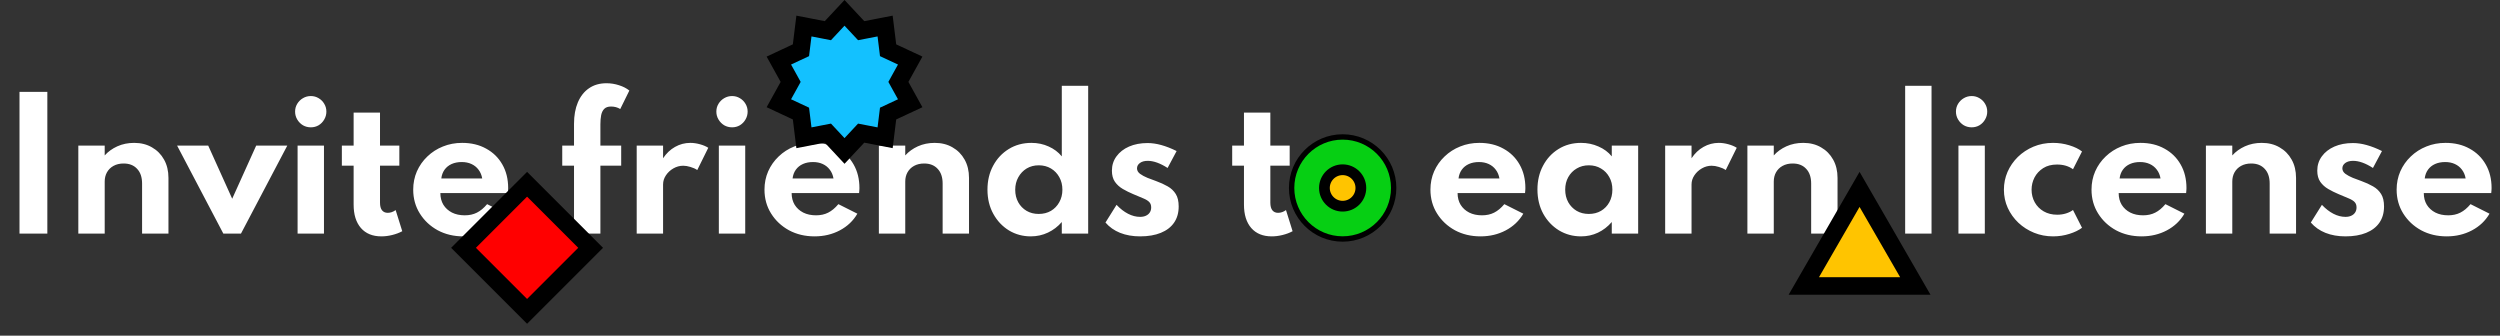
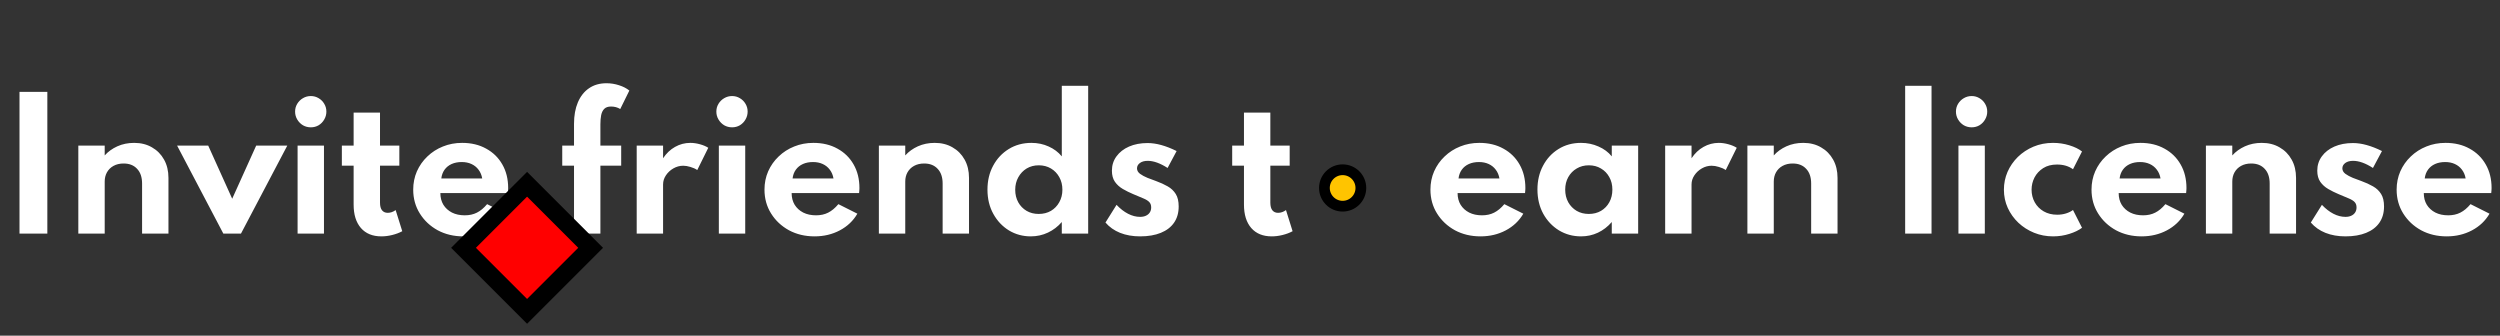
<svg xmlns="http://www.w3.org/2000/svg" width="931" height="125" viewBox="0 0 931 125" fill="none">
  <rect x="0" y="0" width="931" height="125" fill="#333333" stroke="none" />
  <path d="M7.263 87V34.2H17.631V87H7.263ZM29.167 87V54.232H38.991V57.88C40.25 56.472 41.818 55.341 43.695 54.488C45.594 53.635 47.684 53.208 49.967 53.208C52.484 53.208 54.692 53.763 56.591 54.872C58.511 55.96 60.015 57.485 61.103 59.448C62.191 61.389 62.735 63.661 62.735 66.264V87H52.911V68.344C52.911 65.997 52.292 64.173 51.055 62.872C49.839 61.549 48.164 60.888 46.031 60.888C44.58 60.888 43.322 61.187 42.255 61.784C41.21 62.36 40.399 63.16 39.823 64.184C39.268 65.187 38.991 66.328 38.991 67.608V87H29.167ZM83.175 87L65.959 54.232H77.543L86.471 74.008L95.399 54.232H106.983L89.735 87H83.175ZM110.823 87V54.232H120.647V87H110.823ZM115.751 47.416C114.684 47.416 113.703 47.16 112.807 46.648C111.932 46.115 111.228 45.4 110.695 44.504C110.161 43.608 109.895 42.627 109.895 41.56C109.895 40.493 110.161 39.523 110.695 38.648C111.228 37.773 111.932 37.08 112.807 36.568C113.703 36.035 114.684 35.768 115.751 35.768C116.817 35.768 117.788 36.035 118.663 36.568C119.537 37.08 120.231 37.773 120.743 38.648C121.276 39.523 121.543 40.493 121.543 41.56C121.543 42.627 121.276 43.608 120.743 44.504C120.231 45.4 119.537 46.115 118.663 46.648C117.788 47.16 116.817 47.416 115.751 47.416ZM142.026 88.024C138.762 88.024 136.223 86.989 134.41 84.92C132.596 82.829 131.69 79.917 131.69 76.184V61.688H127.306V54.232H131.69V41.944H141.514V54.232H148.714V61.688H141.514V75.48C141.514 76.717 141.759 77.656 142.25 78.296C142.762 78.936 143.476 79.256 144.394 79.256C145.418 79.256 146.399 78.915 147.338 78.232L149.802 86.104C148.692 86.701 147.444 87.171 146.058 87.512C144.692 87.853 143.348 88.024 142.026 88.024ZM172.536 88.024C168.995 88.024 165.816 87.267 163 85.752C160.205 84.216 157.987 82.136 156.344 79.512C154.701 76.888 153.88 73.923 153.88 70.616C153.88 68.184 154.339 65.912 155.256 63.8C156.195 61.688 157.496 59.843 159.16 58.264C160.824 56.664 162.755 55.427 164.952 54.552C167.149 53.656 169.528 53.208 172.088 53.208C175.501 53.208 178.488 53.923 181.048 55.352C183.629 56.76 185.635 58.723 187.064 61.24C188.515 63.757 189.24 66.691 189.24 70.04C189.24 70.317 189.229 70.563 189.208 70.776C189.208 70.968 189.176 71.341 189.112 71.896H163.992C163.992 73.56 164.365 75.011 165.112 76.248C165.88 77.485 166.947 78.456 168.312 79.16C169.677 79.843 171.267 80.184 173.08 80.184C174.787 80.184 176.291 79.853 177.592 79.192C178.915 78.531 180.184 77.475 181.4 76.024L188.472 79.576C186.936 82.221 184.76 84.291 181.944 85.784C179.128 87.277 175.992 88.024 172.536 88.024ZM164.344 66.456H179.576C179.363 65.197 178.904 64.109 178.2 63.192C177.517 62.275 176.643 61.571 175.576 61.08C174.509 60.589 173.304 60.344 171.96 60.344C170.531 60.344 169.272 60.589 168.184 61.08C167.096 61.571 166.221 62.275 165.56 63.192C164.899 64.109 164.493 65.197 164.344 66.456ZM213.763 87V61.688H209.379V54.232H213.763V46.104C213.763 43.032 214.243 40.365 215.203 38.104C216.184 35.821 217.571 34.072 219.363 32.856C221.155 31.619 223.32 31 225.859 31C227.437 31 228.984 31.245 230.499 31.736C232.013 32.205 233.304 32.867 234.371 33.72L230.979 40.6C229.976 39.981 228.835 39.672 227.555 39.672C226.445 39.672 225.603 39.96 225.027 40.536C224.472 41.091 224.088 41.869 223.875 42.872C223.683 43.853 223.587 45.005 223.587 46.328V54.232H231.331V61.688H223.587V87H213.763ZM237.105 87V54.232H246.929V58.936C248.145 57.101 249.627 55.693 251.377 54.712C253.147 53.709 255.046 53.208 257.073 53.208C258.225 53.208 259.419 53.379 260.657 53.72C261.894 54.061 262.929 54.499 263.761 55.032L259.665 63.32C258.939 62.829 258.086 62.445 257.105 62.168C256.145 61.869 255.249 61.72 254.417 61.72C253.137 61.72 251.921 62.051 250.769 62.712C249.617 63.373 248.689 64.237 247.985 65.304C247.281 66.349 246.929 67.48 246.929 68.696V87H237.105ZM267.698 87V54.232H277.522V87H267.698ZM272.626 47.416C271.559 47.416 270.578 47.16 269.682 46.648C268.807 46.115 268.103 45.4 267.57 44.504C267.036 43.608 266.77 42.627 266.77 41.56C266.77 40.493 267.036 39.523 267.57 38.648C268.103 37.773 268.807 37.08 269.682 36.568C270.578 36.035 271.559 35.768 272.626 35.768C273.692 35.768 274.663 36.035 275.538 36.568C276.412 37.08 277.106 37.773 277.618 38.648C278.151 39.523 278.418 40.493 278.418 41.56C278.418 42.627 278.151 43.608 277.618 44.504C277.106 45.4 276.412 46.115 275.538 46.648C274.663 47.16 273.692 47.416 272.626 47.416ZM303.349 88.024C299.807 88.024 296.629 87.267 293.813 85.752C291.018 84.216 288.799 82.136 287.157 79.512C285.514 76.888 284.693 73.923 284.693 70.616C284.693 68.184 285.151 65.912 286.069 63.8C287.007 61.688 288.309 59.843 289.973 58.264C291.637 56.664 293.567 55.427 295.765 54.552C297.962 53.656 300.341 53.208 302.901 53.208C306.314 53.208 309.301 53.923 311.861 55.352C314.442 56.76 316.447 58.723 317.877 61.24C319.327 63.757 320.053 66.691 320.053 70.04C320.053 70.317 320.042 70.563 320.021 70.776C320.021 70.968 319.989 71.341 319.925 71.896H294.805C294.805 73.56 295.178 75.011 295.925 76.248C296.693 77.485 297.759 78.456 299.125 79.16C300.49 79.843 302.079 80.184 303.893 80.184C305.599 80.184 307.103 79.853 308.405 79.192C309.727 78.531 310.997 77.475 312.213 76.024L319.285 79.576C317.749 82.221 315.573 84.291 312.757 85.784C309.941 87.277 306.805 88.024 303.349 88.024ZM295.157 66.456H310.389C310.175 65.197 309.717 64.109 309.013 63.192C308.33 62.275 307.455 61.571 306.389 61.08C305.322 60.589 304.117 60.344 302.773 60.344C301.343 60.344 300.084 60.589 298.997 61.08C297.909 61.571 297.034 62.275 296.373 63.192C295.711 64.109 295.306 65.197 295.157 66.456ZM327.292 87V54.232H337.116V57.88C338.375 56.472 339.943 55.341 341.82 54.488C343.719 53.635 345.809 53.208 348.092 53.208C350.609 53.208 352.817 53.763 354.716 54.872C356.636 55.96 358.14 57.485 359.228 59.448C360.316 61.389 360.86 63.661 360.86 66.264V87H351.036V68.344C351.036 65.997 350.417 64.173 349.18 62.872C347.964 61.549 346.289 60.888 344.156 60.888C342.705 60.888 341.447 61.187 340.38 61.784C339.335 62.36 338.524 63.16 337.948 64.184C337.393 65.187 337.116 66.328 337.116 67.608V87H327.292ZM383.86 88.024C380.895 88.024 378.185 87.288 375.732 85.816C373.3 84.323 371.359 82.264 369.908 79.64C368.457 77.016 367.732 74.008 367.732 70.616C367.732 67.288 368.436 64.323 369.844 61.72C371.252 59.096 373.183 57.027 375.636 55.512C378.111 53.976 380.937 53.208 384.116 53.208C386.42 53.208 388.553 53.656 390.516 54.552C392.479 55.427 394.111 56.653 395.412 58.232V31.96H405.236V87H395.412V82.68C393.961 84.365 392.244 85.677 390.26 86.616C388.276 87.555 386.143 88.024 383.86 88.024ZM386.804 79.672C388.532 79.672 390.057 79.288 391.38 78.52C392.703 77.731 393.737 76.653 394.484 75.288C395.252 73.923 395.636 72.376 395.636 70.648C395.636 68.899 395.252 67.341 394.484 65.976C393.737 64.611 392.703 63.533 391.38 62.744C390.057 61.955 388.543 61.56 386.836 61.56C385.151 61.56 383.647 61.955 382.324 62.744C381.023 63.533 379.988 64.621 379.22 66.008C378.452 67.373 378.068 68.931 378.068 70.68C378.068 72.408 378.441 73.955 379.188 75.32C379.935 76.664 380.969 77.731 382.292 78.52C383.615 79.288 385.119 79.672 386.804 79.672ZM424.572 88.024C421.799 88.024 419.313 87.587 417.116 86.712C414.94 85.837 413.127 84.557 411.676 82.872L415.804 76.28C417.169 77.731 418.599 78.84 420.092 79.608C421.585 80.376 423.079 80.76 424.572 80.76C425.404 80.76 426.119 80.621 426.716 80.344C427.335 80.067 427.815 79.672 428.156 79.16C428.519 78.627 428.7 77.987 428.7 77.24C428.7 76.387 428.455 75.715 427.964 75.224C427.495 74.733 426.769 74.285 425.788 73.88C424.807 73.453 423.537 72.92 421.98 72.28C420.657 71.725 419.388 71.096 418.172 70.392C416.956 69.688 415.964 68.792 415.196 67.704C414.449 66.616 414.076 65.24 414.076 63.576C414.076 61.549 414.641 59.768 415.772 58.232C416.903 56.675 418.46 55.459 420.444 54.584C422.449 53.709 424.753 53.272 427.356 53.272C428.977 53.272 430.673 53.517 432.444 54.008C434.236 54.499 436.145 55.245 438.172 56.248L434.812 62.552C432.06 60.781 429.596 59.896 427.42 59.896C426.204 59.896 425.233 60.163 424.508 60.696C423.783 61.229 423.42 61.901 423.42 62.712C423.42 63.48 423.793 64.152 424.54 64.728C425.308 65.283 426.236 65.784 427.324 66.232C428.433 66.659 429.489 67.053 430.492 67.416C432.135 68.013 433.585 68.675 434.844 69.4C436.124 70.125 437.127 71.075 437.852 72.248C438.577 73.4 438.94 74.947 438.94 76.888C438.94 79.256 438.364 81.272 437.212 82.936C436.081 84.579 434.439 85.837 432.284 86.712C430.151 87.587 427.58 88.024 424.572 88.024ZM473.588 88.024C470.324 88.024 467.785 86.989 465.972 84.92C464.159 82.829 463.252 79.917 463.252 76.184V61.688H458.868V54.232H463.252V41.944H473.076V54.232H480.276V61.688H473.076V75.48C473.076 76.717 473.321 77.656 473.812 78.296C474.324 78.936 475.039 79.256 475.956 79.256C476.98 79.256 477.961 78.915 478.9 78.232L481.364 86.104C480.255 86.701 479.007 87.171 477.62 87.512C476.255 87.853 474.911 88.024 473.588 88.024ZM551.349 88.024C547.807 88.024 544.629 87.267 541.813 85.752C539.018 84.216 536.799 82.136 535.157 79.512C533.514 76.888 532.693 73.923 532.693 70.616C532.693 68.184 533.151 65.912 534.069 63.8C535.007 61.688 536.309 59.843 537.973 58.264C539.637 56.664 541.567 55.427 543.765 54.552C545.962 53.656 548.341 53.208 550.901 53.208C554.314 53.208 557.301 53.923 559.861 55.352C562.442 56.76 564.447 58.723 565.877 61.24C567.327 63.757 568.053 66.691 568.053 70.04C568.053 70.317 568.042 70.563 568.021 70.776C568.021 70.968 567.989 71.341 567.925 71.896H542.805C542.805 73.56 543.178 75.011 543.925 76.248C544.693 77.485 545.759 78.456 547.125 79.16C548.49 79.843 550.079 80.184 551.893 80.184C553.599 80.184 555.103 79.853 556.405 79.192C557.727 78.531 558.997 77.475 560.213 76.024L567.285 79.576C565.749 82.221 563.573 84.291 560.757 85.784C557.941 87.277 554.805 88.024 551.349 88.024ZM543.157 66.456H558.389C558.175 65.197 557.717 64.109 557.013 63.192C556.33 62.275 555.455 61.571 554.389 61.08C553.322 60.589 552.117 60.344 550.773 60.344C549.343 60.344 548.084 60.589 546.997 61.08C545.909 61.571 545.034 62.275 544.373 63.192C543.711 64.109 543.306 65.197 543.157 66.456ZM588.769 88.024C585.761 88.024 583.019 87.277 580.545 85.784C578.091 84.269 576.139 82.2 574.689 79.576C573.259 76.931 572.545 73.923 572.545 70.552C572.545 67.267 573.238 64.323 574.625 61.72C576.011 59.096 577.921 57.027 580.353 55.512C582.806 53.976 585.611 53.208 588.769 53.208C591.094 53.208 593.259 53.656 595.265 54.552C597.291 55.427 598.945 56.653 600.225 58.232V54.232H610.049V87H600.225V82.68C598.731 84.408 597.014 85.731 595.073 86.648C593.131 87.565 591.03 88.024 588.769 88.024ZM591.681 79.672C593.387 79.672 594.902 79.288 596.225 78.52C597.547 77.731 598.582 76.653 599.329 75.288C600.075 73.923 600.449 72.365 600.449 70.616C600.449 68.845 600.065 67.288 599.297 65.944C598.55 64.579 597.515 63.512 596.193 62.744C594.891 61.955 593.387 61.56 591.681 61.56C589.995 61.56 588.491 61.955 587.169 62.744C585.846 63.512 584.801 64.579 584.033 65.944C583.265 67.309 582.881 68.867 582.881 70.616C582.881 72.365 583.254 73.923 584.001 75.288C584.769 76.653 585.814 77.731 587.137 78.52C588.459 79.288 589.974 79.672 591.681 79.672ZM620.105 87V54.232H629.929V58.936C631.145 57.101 632.627 55.693 634.377 54.712C636.147 53.709 638.046 53.208 640.073 53.208C641.225 53.208 642.419 53.379 643.657 53.72C644.894 54.061 645.929 54.499 646.761 55.032L642.665 63.32C641.939 62.829 641.086 62.445 640.105 62.168C639.145 61.869 638.249 61.72 637.417 61.72C636.137 61.72 634.921 62.051 633.769 62.712C632.617 63.373 631.689 64.237 630.985 65.304C630.281 66.349 629.929 67.48 629.929 68.696V87H620.105ZM650.73 87V54.232H660.554V57.88C661.812 56.472 663.38 55.341 665.258 54.488C667.156 53.635 669.247 53.208 671.53 53.208C674.047 53.208 676.255 53.763 678.154 54.872C680.074 55.96 681.578 57.485 682.666 59.448C683.754 61.389 684.298 63.661 684.298 66.264V87H674.474V68.344C674.474 65.997 673.855 64.173 672.618 62.872C671.402 61.549 669.727 60.888 667.594 60.888C666.143 60.888 664.884 61.187 663.818 61.784C662.772 62.36 661.962 63.16 661.385 64.184C660.831 65.187 660.554 66.328 660.554 67.608V87H650.73ZM709.48 87V31.96H719.304V87H709.48ZM729.323 87V54.232H739.147V87H729.323ZM734.251 47.416C733.184 47.416 732.203 47.16 731.307 46.648C730.432 46.115 729.728 45.4 729.195 44.504C728.661 43.608 728.395 42.627 728.395 41.56C728.395 40.493 728.661 39.523 729.195 38.648C729.728 37.773 730.432 37.08 731.307 36.568C732.203 36.035 733.184 35.768 734.251 35.768C735.317 35.768 736.288 36.035 737.163 36.568C738.037 37.08 738.731 37.773 739.243 38.648C739.776 39.523 740.043 40.493 740.043 41.56C740.043 42.627 739.776 43.608 739.243 44.504C738.731 45.4 738.037 46.115 737.163 46.648C736.288 47.16 735.317 47.416 734.251 47.416ZM764.558 88.024C762.062 88.024 759.704 87.576 757.486 86.68C755.288 85.784 753.347 84.547 751.661 82.968C749.976 81.368 748.654 79.523 747.694 77.432C746.734 75.32 746.254 73.059 746.254 70.648C746.254 68.323 746.702 66.115 747.598 64.024C748.515 61.933 749.795 60.077 751.438 58.456C753.102 56.835 755.043 55.555 757.262 54.616C759.502 53.677 761.923 53.208 764.526 53.208C766.638 53.208 768.664 53.507 770.606 54.104C772.568 54.701 774.147 55.469 775.342 56.408L771.982 63.032C770.382 61.859 768.398 61.272 766.03 61.272C764.003 61.272 762.286 61.72 760.878 62.616C759.47 63.512 758.392 64.675 757.646 66.104C756.92 67.533 756.558 69.037 756.558 70.616C756.558 72.344 756.952 73.923 757.742 75.352C758.531 76.76 759.64 77.88 761.069 78.712C762.52 79.544 764.195 79.96 766.094 79.96C767.267 79.96 768.366 79.8 769.39 79.48C770.414 79.16 771.278 78.733 771.982 78.2L775.342 84.824C774.126 85.741 772.558 86.499 770.638 87.096C768.718 87.715 766.691 88.024 764.558 88.024ZM797.536 88.024C793.995 88.024 790.816 87.267 788 85.752C785.205 84.216 782.987 82.136 781.344 79.512C779.701 76.888 778.88 73.923 778.88 70.616C778.88 68.184 779.339 65.912 780.256 63.8C781.195 61.688 782.496 59.843 784.16 58.264C785.824 56.664 787.755 55.427 789.952 54.552C792.149 53.656 794.528 53.208 797.088 53.208C800.501 53.208 803.488 53.923 806.048 55.352C808.629 56.76 810.635 58.723 812.064 61.24C813.515 63.757 814.24 66.691 814.24 70.04C814.24 70.317 814.229 70.563 814.208 70.776C814.208 70.968 814.176 71.341 814.112 71.896H788.992C788.992 73.56 789.365 75.011 790.112 76.248C790.88 77.485 791.947 78.456 793.312 79.16C794.677 79.843 796.267 80.184 798.08 80.184C799.787 80.184 801.291 79.853 802.592 79.192C803.915 78.531 805.184 77.475 806.4 76.024L813.472 79.576C811.936 82.221 809.76 84.291 806.944 85.784C804.128 87.277 800.992 88.024 797.536 88.024ZM789.344 66.456H804.576C804.363 65.197 803.904 64.109 803.2 63.192C802.517 62.275 801.643 61.571 800.576 61.08C799.509 60.589 798.304 60.344 796.96 60.344C795.531 60.344 794.272 60.589 793.184 61.08C792.096 61.571 791.221 62.275 790.56 63.192C789.899 64.109 789.493 65.197 789.344 66.456ZM821.48 87V54.232H831.304V57.88C832.562 56.472 834.13 55.341 836.008 54.488C837.906 53.635 839.997 53.208 842.28 53.208C844.797 53.208 847.005 53.763 848.904 54.872C850.824 55.96 852.328 57.485 853.416 59.448C854.504 61.389 855.048 63.661 855.048 66.264V87H845.224V68.344C845.224 65.997 844.605 64.173 843.368 62.872C842.152 61.549 840.477 60.888 838.344 60.888C836.893 60.888 835.634 61.187 834.568 61.784C833.522 62.36 832.712 63.16 832.135 64.184C831.581 65.187 831.304 66.328 831.304 67.608V87H821.48ZM873.447 88.024C870.674 88.024 868.188 87.587 865.991 86.712C863.815 85.837 862.002 84.557 860.551 82.872L864.679 76.28C866.044 77.731 867.474 78.84 868.967 79.608C870.46 80.376 871.954 80.76 873.447 80.76C874.279 80.76 874.994 80.621 875.591 80.344C876.21 80.067 876.69 79.672 877.031 79.16C877.394 78.627 877.575 77.987 877.575 77.24C877.575 76.387 877.33 75.715 876.839 75.224C876.37 74.733 875.644 74.285 874.663 73.88C873.682 73.453 872.412 72.92 870.855 72.28C869.532 71.725 868.263 71.096 867.047 70.392C865.831 69.688 864.839 68.792 864.071 67.704C863.324 66.616 862.951 65.24 862.951 63.576C862.951 61.549 863.516 59.768 864.647 58.232C865.778 56.675 867.335 55.459 869.319 54.584C871.324 53.709 873.628 53.272 876.231 53.272C877.852 53.272 879.548 53.517 881.319 54.008C883.111 54.499 885.02 55.245 887.047 56.248L883.687 62.552C880.935 60.781 878.471 59.896 876.295 59.896C875.079 59.896 874.108 60.163 873.383 60.696C872.658 61.229 872.295 61.901 872.295 62.712C872.295 63.48 872.668 64.152 873.415 64.728C874.183 65.283 875.111 65.784 876.199 66.232C877.308 66.659 878.364 67.053 879.367 67.416C881.01 68.013 882.46 68.675 883.719 69.4C884.999 70.125 886.002 71.075 886.727 72.248C887.452 73.4 887.815 74.947 887.815 76.888C887.815 79.256 887.239 81.272 886.087 82.936C884.956 84.579 883.314 85.837 881.159 86.712C879.026 87.587 876.455 88.024 873.447 88.024ZM911.161 88.024C907.62 88.024 904.441 87.267 901.625 85.752C898.83 84.216 896.612 82.136 894.969 79.512C893.326 76.888 892.505 73.923 892.505 70.616C892.505 68.184 892.964 65.912 893.881 63.8C894.82 61.688 896.121 59.843 897.785 58.264C899.449 56.664 901.38 55.427 903.577 54.552C905.774 53.656 908.153 53.208 910.713 53.208C914.126 53.208 917.113 53.923 919.673 55.352C922.254 56.76 924.26 58.723 925.689 61.24C927.14 63.757 927.865 66.691 927.865 70.04C927.865 70.317 927.854 70.563 927.833 70.776C927.833 70.968 927.801 71.341 927.737 71.896H902.617C902.617 73.56 902.99 75.011 903.737 76.248C904.505 77.485 905.572 78.456 906.937 79.16C908.302 79.843 909.892 80.184 911.705 80.184C913.412 80.184 914.916 79.853 916.217 79.192C917.54 78.531 918.809 77.475 920.025 76.024L927.097 79.576C925.561 82.221 923.385 84.291 920.569 85.784C917.753 87.277 914.617 88.024 911.161 88.024ZM902.969 66.456H918.201C917.988 65.197 917.529 64.109 916.825 63.192C916.142 62.275 915.268 61.571 914.201 61.08C913.134 60.589 911.929 60.344 910.585 60.344C909.156 60.344 907.897 60.589 906.809 61.08C905.721 61.571 904.846 62.275 904.185 63.192C903.524 64.109 903.118 65.197 902.969 66.456Z" fill="white" />
-   <circle cx="500" cy="70" r="19" fill="#06CF13" stroke="black" stroke-width="2" />
  <circle cx="500" cy="70" r="6.787" fill="#FFC400" stroke="black" stroke-width="4" />
-   <path d="M314.5 4.784L319.465 10.102L320.698 11.423L322.473 11.079L329.616 9.695L330.507 16.916L330.728 18.71L332.365 19.474L338.958 22.553L335.434 28.919L334.559 30.5L335.434 32.081L338.958 38.447L332.365 41.526L330.728 42.29L330.507 44.084L329.616 51.305L322.473 49.921L320.698 49.577L319.465 50.898L314.5 56.216L309.535 50.898L308.302 49.577L306.527 49.921L299.384 51.305L298.493 44.084L298.272 42.29L296.635 41.526L290.042 38.447L293.566 32.081L294.441 30.5L293.566 28.919L290.042 22.553L296.635 19.474L298.272 18.71L298.493 16.916L299.384 9.695L306.527 11.079L308.302 11.423L309.535 10.102L314.5 4.784Z" fill="#13C1FF" stroke="black" stroke-width="6.529" />
-   <path d="M671.74 106.486L692.5 70.529L713.26 106.486H671.74Z" fill="#FFC400" stroke="black" stroke-width="6.529" />
  <rect x="196.284" y="68.617" width="33.471" height="33.471" transform="rotate(45 196.284 68.617)" fill="#FF0000" stroke="black" stroke-width="6.529" />
</svg>